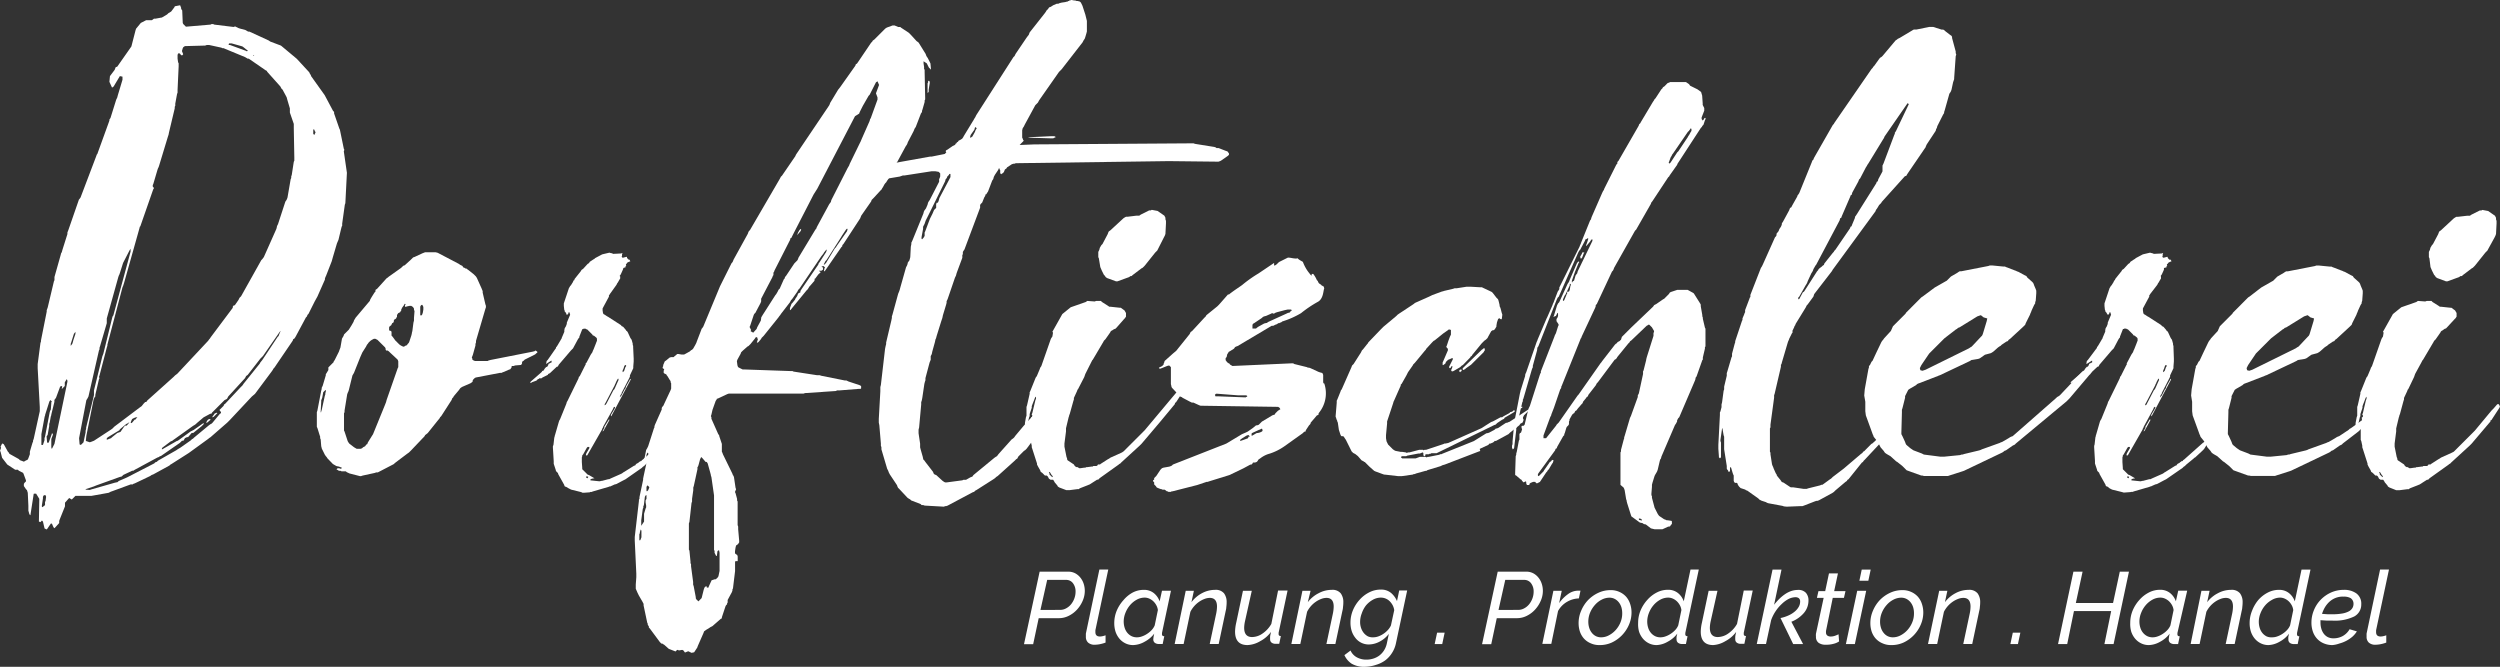
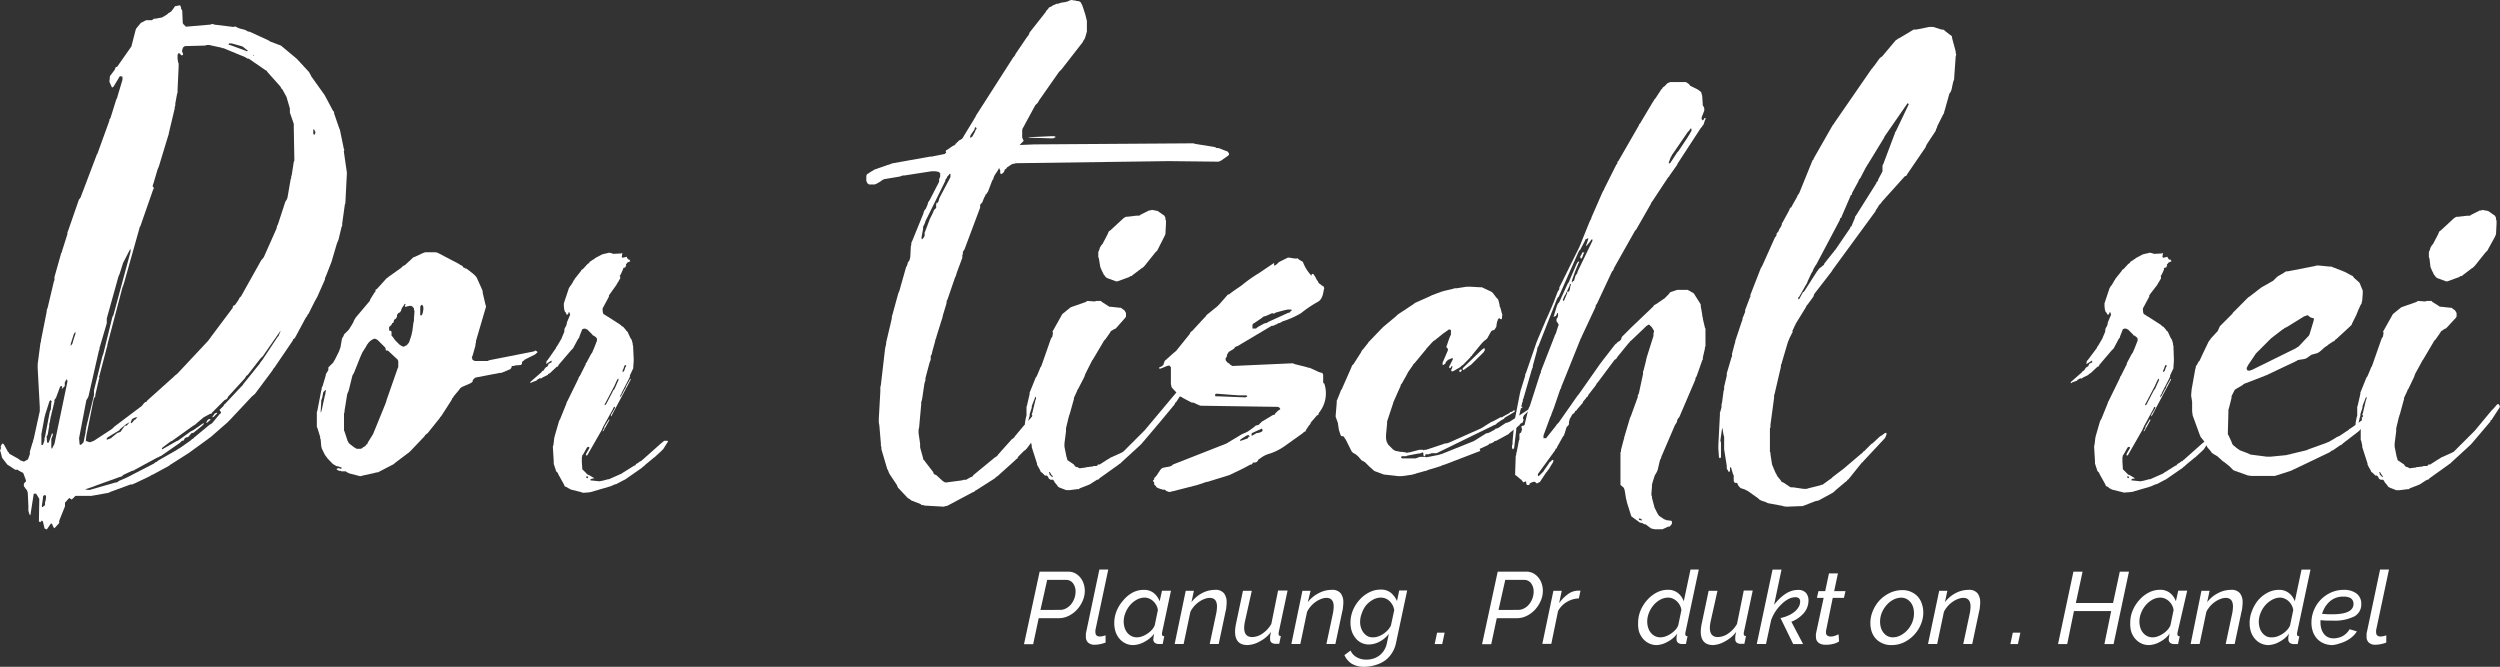
<svg xmlns="http://www.w3.org/2000/svg" viewBox="0 0 370.85 98.91">
  <rect x="0" y="0" width="370.85" height="98.91" fill="#333333" stroke="none" />
  <defs>
    <style>.cls-1{fill:#fff;}</style>
  </defs>
  <title>logo-dorftischlerei</title>
  <g id="Ebene_2" data-name="Ebene 2">
    <g id="Ebene_1-2" data-name="Ebene 1">
      <path class="cls-1" d="M154.22,84.8h4.27a2.19,2.19,0,0,1,1,.24,2.51,2.51,0,0,1,.77.64,2.83,2.83,0,0,1,.49.91,3.42,3.42,0,0,1,.17,1.06,3.71,3.71,0,0,1-.31,1.46,4.58,4.58,0,0,1-.83,1.3,4.11,4.11,0,0,1-1.22.93,3.21,3.21,0,0,1-1.48.36h-3l-.82,3.86h-1.36Zm3.06,5.67a1.78,1.78,0,0,0,.87-.23,2.36,2.36,0,0,0,.73-.6,3,3,0,0,0,.49-.87,2.88,2.88,0,0,0,.18-1,2,2,0,0,0-.39-1.26,1.24,1.24,0,0,0-1-.49h-2.82l-1,4.46Z" />
      <path class="cls-1" d="M162.42,95.64a1.41,1.41,0,0,1-1-.31,1.12,1.12,0,0,1-.34-.87,1.79,1.79,0,0,1,0-.24,2.33,2.33,0,0,1,0-.24l2-9.49h1.32l-1.91,9c0,.05,0,.1,0,.14a1.31,1.31,0,0,0,0,.14c0,.44.23.65.68.65a2,2,0,0,0,.39-.05,3.84,3.84,0,0,0,.44-.13l0,1.08a5.16,5.16,0,0,1-.8.23A4.35,4.35,0,0,1,162.42,95.64Z" />
      <path class="cls-1" d="M168.11,95.69a2.54,2.54,0,0,1-1.19-.27,2.7,2.7,0,0,1-.89-.71,3.19,3.19,0,0,1-.55-1,4.15,4.15,0,0,1-.19-1.27,4.79,4.79,0,0,1,.36-1.84,5.55,5.55,0,0,1,1-1.57A4.74,4.74,0,0,1,168,87.91a3.55,3.55,0,0,1,1.66-.41,2.29,2.29,0,0,1,1.51.49,2.72,2.72,0,0,1,.85,1.22l.35-1.58h1.33l-1.33,6.26,0,.11a.58.58,0,0,0,0,.1c0,.18.11.27.34.28l-.24,1.15-.3,0h-.23a1,1,0,0,1-.64-.18.63.63,0,0,1-.22-.5,4.69,4.69,0,0,1,.14-.86,4.29,4.29,0,0,1-1.42,1.2A3.6,3.6,0,0,1,168.11,95.69Zm.58-1.15a2.19,2.19,0,0,0,.72-.14,3.39,3.39,0,0,0,.76-.38,3.6,3.6,0,0,0,.67-.56,2.33,2.33,0,0,0,.45-.69l.47-2.27a2,2,0,0,0-.23-.72,2.39,2.39,0,0,0-.45-.59,2.13,2.13,0,0,0-.59-.39,1.66,1.66,0,0,0-.67-.15,2.43,2.43,0,0,0-1.2.31,3.54,3.54,0,0,0-1,.82,4,4,0,0,0-.68,1.15,3.44,3.44,0,0,0-.25,1.27,3.07,3.07,0,0,0,.14.92,2.18,2.18,0,0,0,.4.75,1.94,1.94,0,0,0,.63.5A1.8,1.8,0,0,0,168.69,94.54Z" />
      <path class="cls-1" d="M175.89,87.64h1.21l-.36,1.69A4.64,4.64,0,0,1,178.29,88a4.08,4.08,0,0,1,1.94-.5,1.58,1.58,0,0,1,1.34.51,2.16,2.16,0,0,1,.39,1.35,5,5,0,0,1-.05.7c0,.24-.08.5-.13.75l-1,4.72h-1.33l.94-4.42a5.53,5.53,0,0,0,.14-1.13c0-.86-.36-1.29-1.07-1.29a2.23,2.23,0,0,0-.79.16,3.65,3.65,0,0,0-.81.43,4,4,0,0,0-1.28,1.48l-1,4.77h-1.33Z" />
      <path class="cls-1" d="M185.06,95.69q-1.85,0-1.85-2a6.54,6.54,0,0,1,.17-1.31l1-4.74h1.31l-1,4.48a5,5,0,0,0-.13,1q0,1.38,1.18,1.38a2.75,2.75,0,0,0,1.54-.52,4.27,4.27,0,0,0,1.31-1.43l1-4.95H191l-1.33,6.26,0,.11a.58.58,0,0,0,0,.1q0,.27.33.28l-.24,1.15-.29,0h-.23a.93.93,0,0,1-.62-.18.6.6,0,0,1-.21-.49,3,3,0,0,1,0-.37c0-.16.07-.4.13-.72a4.72,4.72,0,0,1-1.6,1.37A4,4,0,0,1,185.06,95.69Z" />
      <path class="cls-1" d="M193.2,87.64h1.21L194,89.33A4.64,4.64,0,0,1,195.6,88a4.08,4.08,0,0,1,1.94-.5,1.58,1.58,0,0,1,1.34.51,2.16,2.16,0,0,1,.39,1.35,5,5,0,0,1-.05.7c0,.24-.08.5-.13.75l-1,4.72h-1.33l.94-4.42a5.53,5.53,0,0,0,.14-1.13c0-.86-.36-1.29-1.07-1.29a2.23,2.23,0,0,0-.79.16,3.65,3.65,0,0,0-.81.43,4,4,0,0,0-1.28,1.48l-1,4.77h-1.33Z" />
      <path class="cls-1" d="M202.5,98.91a3.59,3.59,0,0,1-2-.46,3,3,0,0,1-1.07-1.27l.91-.68a2.12,2.12,0,0,0,.92,1,2.89,2.89,0,0,0,1.44.35,3.41,3.41,0,0,0,1-.15,3,3,0,0,0,.9-.45,3,3,0,0,0,.7-.76,3.21,3.21,0,0,0,.43-1.07l.29-1.39a4.12,4.12,0,0,1-1.37,1.15,3.47,3.47,0,0,1-1.61.42,2.47,2.47,0,0,1-2-1,3.17,3.17,0,0,1-.53-1,4.09,4.09,0,0,1-.18-1.23,4.79,4.79,0,0,1,.36-1.84,5.36,5.36,0,0,1,1-1.57,4.8,4.8,0,0,1,1.42-1.09,3.69,3.69,0,0,1,1.7-.41,2.3,2.3,0,0,1,1.52.48,3.2,3.2,0,0,1,.9,1.23l.33-1.58h1.18l-1.66,7.81a4.22,4.22,0,0,1-.61,1.49,4.16,4.16,0,0,1-1,1.08,4.46,4.46,0,0,1-1.37.66A5.34,5.34,0,0,1,202.5,98.91Zm1.21-4.37a2.25,2.25,0,0,0,.79-.15,3.31,3.31,0,0,0,.76-.4,3.51,3.51,0,0,0,.64-.56,2.71,2.71,0,0,0,.43-.65l.49-2.27a2.25,2.25,0,0,0-.24-.74,2.49,2.49,0,0,0-.44-.59,1.87,1.87,0,0,0-.59-.39,1.84,1.84,0,0,0-.7-.14,2.41,2.41,0,0,0-1.22.33,3.62,3.62,0,0,0-1,.83A4,4,0,0,0,202,91a3.5,3.5,0,0,0-.24,1.24,2.8,2.8,0,0,0,.14.91,2.4,2.4,0,0,0,.4.74,2,2,0,0,0,.62.51A1.73,1.73,0,0,0,203.71,94.54Z" />
      <path class="cls-1" d="M212.82,95.54l.36-1.69h1.12l-.36,1.69Z" />
      <path class="cls-1" d="M222.17,84.8h4.27a2.19,2.19,0,0,1,1,.24,2.51,2.51,0,0,1,.77.64,2.83,2.83,0,0,1,.49.91,3.42,3.42,0,0,1,.17,1.06,3.71,3.71,0,0,1-.31,1.46,4.58,4.58,0,0,1-.83,1.3,4.11,4.11,0,0,1-1.22.93,3.21,3.21,0,0,1-1.48.36h-3l-.82,3.86h-1.36Zm3.06,5.67a1.78,1.78,0,0,0,.87-.23,2.36,2.36,0,0,0,.73-.6,3,3,0,0,0,.49-.87,2.88,2.88,0,0,0,.18-1,2,2,0,0,0-.39-1.26,1.24,1.24,0,0,0-1-.49h-2.82l-1,4.46Z" />
      <path class="cls-1" d="M230.43,87.64h1.24l-.39,1.83a5.46,5.46,0,0,1,1.31-1.33,2.54,2.54,0,0,1,1.46-.52h.23l.17,0-.24,1.15a3.66,3.66,0,0,0-1.78.52,3.54,3.54,0,0,0-1.31,1.35l-1,4.87h-1.33Z" />
-       <path class="cls-1" d="M237.24,95.69a3,3,0,0,1-1.29-.27,2.8,2.8,0,0,1-1-.71,3.06,3.06,0,0,1-.58-1,4,4,0,0,1-.2-1.28,4.55,4.55,0,0,1,.38-1.83,5.23,5.23,0,0,1,1-1.56,5.11,5.11,0,0,1,1.52-1.09,4.24,4.24,0,0,1,1.84-.41,3,3,0,0,1,1.3.26,2.9,2.9,0,0,1,1,.71,3.05,3.05,0,0,1,.6,1.06,3.93,3.93,0,0,1,.21,1.28,4.5,4.5,0,0,1-.38,1.82,5.13,5.13,0,0,1-2.56,2.65A4.29,4.29,0,0,1,237.24,95.69Zm.26-1.15a2.44,2.44,0,0,0,1.15-.29,3.58,3.58,0,0,0,1-.77,3.87,3.87,0,0,0,.72-1.13,3.44,3.44,0,0,0,.27-1.37,3.05,3.05,0,0,0-.13-.92,2.26,2.26,0,0,0-.39-.73,1.85,1.85,0,0,0-.6-.49,1.68,1.68,0,0,0-.78-.18,2.52,2.52,0,0,0-1.14.29,3.35,3.35,0,0,0-1,.78,4,4,0,0,0-.72,1.14,3.48,3.48,0,0,0-.27,1.36,3,3,0,0,0,.14.92,2.2,2.2,0,0,0,.39.73,1.79,1.79,0,0,0,.6.49A1.74,1.74,0,0,0,237.49,94.54Z" />
      <path class="cls-1" d="M245.77,95.69a2.54,2.54,0,0,1-1.19-.27,2.7,2.7,0,0,1-.89-.71,3.19,3.19,0,0,1-.55-1A4.15,4.15,0,0,1,243,92.4a4.79,4.79,0,0,1,.36-1.84,5.55,5.55,0,0,1,1-1.57,4.74,4.74,0,0,1,1.39-1.09,3.55,3.55,0,0,1,1.66-.41,2.29,2.29,0,0,1,1.51.49,2.72,2.72,0,0,1,.85,1.22l1-4.72H252l-2,9.41,0,.11a.57.57,0,0,0,0,.1c0,.18.11.27.33.28l-.24,1.15-.3,0h-.23a1,1,0,0,1-.64-.18.63.63,0,0,1-.22-.5,2.17,2.17,0,0,1,0-.33c0-.13.06-.31.11-.53a4.29,4.29,0,0,1-1.42,1.2A3.6,3.6,0,0,1,245.77,95.69Zm.58-1.15a2.19,2.19,0,0,0,.72-.14,3.39,3.39,0,0,0,.76-.38,3.61,3.61,0,0,0,.67-.56,2.34,2.34,0,0,0,.45-.69l.47-2.27a2,2,0,0,0-.23-.72,2.39,2.39,0,0,0-.45-.59,2.13,2.13,0,0,0-.59-.39,1.66,1.66,0,0,0-.67-.15,2.43,2.43,0,0,0-1.2.31,3.54,3.54,0,0,0-1,.82,4,4,0,0,0-.68,1.15,3.44,3.44,0,0,0-.25,1.27,3.07,3.07,0,0,0,.14.92,2.18,2.18,0,0,0,.4.75,1.94,1.94,0,0,0,.63.5A1.8,1.8,0,0,0,246.34,94.54Z" />
      <path class="cls-1" d="M254.14,95.69q-1.85,0-1.85-2a6.53,6.53,0,0,1,.17-1.31l1-4.74h1.31l-1,4.48a5,5,0,0,0-.13,1q0,1.38,1.18,1.38a2.75,2.75,0,0,0,1.54-.52,4.27,4.27,0,0,0,1.31-1.43l1-4.95h1.33l-1.33,6.26,0,.11a.58.58,0,0,0,0,.1q0,.27.33.28l-.24,1.15-.29,0h-.23a.93.93,0,0,1-.62-.18.6.6,0,0,1-.21-.49,3,3,0,0,1,0-.37c0-.16.07-.4.13-.72a4.72,4.72,0,0,1-1.6,1.37A4,4,0,0,1,254.14,95.69Z" />
      <path class="cls-1" d="M262.94,84.49h1.33l-1.1,5.22a8.84,8.84,0,0,1,.75-.85,6.28,6.28,0,0,1,.84-.7,4,4,0,0,1,.93-.48,3.18,3.18,0,0,1,1-.17,1.51,1.51,0,0,1,1.2.43,1.7,1.7,0,0,1,.38,1.16,2.83,2.83,0,0,1-.64,1.78,4.65,4.65,0,0,1-1.9,1.35l1.74,3.31H266l-1.88-3.86a5.57,5.57,0,0,0,1.26-.42,3.86,3.86,0,0,0,.91-.59,2.49,2.49,0,0,0,.55-.68,1.51,1.51,0,0,0,.19-.72.62.62,0,0,0-.2-.54.85.85,0,0,0-.51-.14,2.41,2.41,0,0,0-1,.26,4.3,4.3,0,0,0-1,.73,5.89,5.89,0,0,0-.92,1.08,6.06,6.06,0,0,0-.67,1.33l-.76,3.54H260.6Z" />
      <path class="cls-1" d="M270.78,95.64a1.72,1.72,0,0,1-1-.28,1.07,1.07,0,0,1-.4-.92,2.28,2.28,0,0,1,0-.44l1.14-5.31h-1l.23-1h1l.56-2.63h1.33l-.56,2.63h1.68l-.23,1h-1.66l-1,4.9a1.45,1.45,0,0,0,0,.23.54.54,0,0,0,.2.46.79.79,0,0,0,.48.14,1.89,1.89,0,0,0,.71-.13,4.55,4.55,0,0,0,.47-.2l.08,1.06a2.59,2.59,0,0,1-.81.35A4.22,4.22,0,0,1,270.78,95.64Z" />
-       <path class="cls-1" d="M275.5,87.64h1.33l-1.68,7.9h-1.33Zm.67-3.15h1.33l-.35,1.66h-1.33Z" />
      <path class="cls-1" d="M280.52,95.69a3,3,0,0,1-1.29-.27,2.8,2.8,0,0,1-1-.71,3.06,3.06,0,0,1-.58-1,4,4,0,0,1-.2-1.28,4.55,4.55,0,0,1,.38-1.83,5.22,5.22,0,0,1,1-1.56,5.11,5.11,0,0,1,1.52-1.09,4.24,4.24,0,0,1,1.84-.41,3,3,0,0,1,1.3.26,2.9,2.9,0,0,1,1,.71,3,3,0,0,1,.6,1.06,3.93,3.93,0,0,1,.21,1.28,4.5,4.5,0,0,1-.38,1.82,5.13,5.13,0,0,1-2.56,2.65A4.29,4.29,0,0,1,280.52,95.69Zm.26-1.15a2.44,2.44,0,0,0,1.15-.29,3.58,3.58,0,0,0,1-.77,3.87,3.87,0,0,0,.72-1.13,3.44,3.44,0,0,0,.27-1.37,3.05,3.05,0,0,0-.13-.92,2.26,2.26,0,0,0-.39-.73,1.85,1.85,0,0,0-.6-.49,1.68,1.68,0,0,0-.78-.18,2.52,2.52,0,0,0-1.14.29,3.35,3.35,0,0,0-1,.78,4,4,0,0,0-.72,1.14,3.48,3.48,0,0,0-.27,1.36,3,3,0,0,0,.14.92,2.21,2.21,0,0,0,.39.73,1.79,1.79,0,0,0,.6.49A1.74,1.74,0,0,0,280.78,94.54Z" />
      <path class="cls-1" d="M287.66,87.64h1.21l-.36,1.69A4.64,4.64,0,0,1,290.07,88a4.08,4.08,0,0,1,1.94-.5,1.58,1.58,0,0,1,1.34.51,2.16,2.16,0,0,1,.39,1.35,5,5,0,0,1-.05.7c0,.24-.08.5-.13.75l-1,4.72h-1.33l.94-4.42a5.54,5.54,0,0,0,.14-1.13c0-.86-.36-1.29-1.07-1.29a2.22,2.22,0,0,0-.79.16,3.65,3.65,0,0,0-.81.43,4,4,0,0,0-1.28,1.48l-1,4.77H286Z" />
      <path class="cls-1" d="M298.22,95.54l.36-1.69h1.12l-.36,1.69Z" />
      <path class="cls-1" d="M307.57,84.8h1.36l-1,4.65h5.52l1-4.65h1.36l-2.28,10.74h-1.36l1-4.89h-5.52l-1,4.89h-1.36Z" />
      <path class="cls-1" d="M318.78,95.69a2.54,2.54,0,0,1-1.19-.27,2.7,2.7,0,0,1-.89-.71,3.19,3.19,0,0,1-.55-1A4.15,4.15,0,0,1,316,92.4a4.79,4.79,0,0,1,.36-1.84,5.55,5.55,0,0,1,1-1.57,4.74,4.74,0,0,1,1.39-1.09,3.55,3.55,0,0,1,1.66-.41,2.29,2.29,0,0,1,1.51.49,2.72,2.72,0,0,1,.85,1.22l.35-1.58h1.33L323,93.9l0,.11a.58.58,0,0,0,0,.1c0,.18.11.27.34.28l-.24,1.15-.3,0h-.23a1,1,0,0,1-.64-.18.63.63,0,0,1-.22-.5,4.69,4.69,0,0,1,.14-.86,4.29,4.29,0,0,1-1.42,1.2A3.6,3.6,0,0,1,318.78,95.69Zm.58-1.15a2.19,2.19,0,0,0,.72-.14,3.39,3.39,0,0,0,.76-.38,3.61,3.61,0,0,0,.67-.56,2.34,2.34,0,0,0,.45-.69l.47-2.27a2,2,0,0,0-.23-.72,2.39,2.39,0,0,0-.45-.59,2.13,2.13,0,0,0-.59-.39,1.66,1.66,0,0,0-.67-.15,2.43,2.43,0,0,0-1.2.31,3.54,3.54,0,0,0-1,.82,4,4,0,0,0-.68,1.15,3.44,3.44,0,0,0-.25,1.27,3.07,3.07,0,0,0,.14.92,2.18,2.18,0,0,0,.4.75,1.94,1.94,0,0,0,.63.5A1.8,1.8,0,0,0,319.36,94.54Z" />
      <path class="cls-1" d="M326.56,87.64h1.21l-.36,1.69A4.64,4.64,0,0,1,329,88a4.08,4.08,0,0,1,1.94-.5,1.58,1.58,0,0,1,1.34.51,2.16,2.16,0,0,1,.39,1.35,5,5,0,0,1-.05.7c0,.24-.08.5-.13.75l-1,4.72h-1.33l.94-4.42a5.53,5.53,0,0,0,.14-1.13c0-.86-.36-1.29-1.07-1.29a2.23,2.23,0,0,0-.79.16,3.65,3.65,0,0,0-.81.43,4,4,0,0,0-1.28,1.48l-1,4.77h-1.33Z" />
      <path class="cls-1" d="M336.53,95.69a2.54,2.54,0,0,1-1.19-.27,2.7,2.7,0,0,1-.89-.71,3.19,3.19,0,0,1-.55-1,4.15,4.15,0,0,1-.19-1.27,4.79,4.79,0,0,1,.36-1.84A5.55,5.55,0,0,1,335,89a4.74,4.74,0,0,1,1.39-1.09,3.55,3.55,0,0,1,1.66-.41,2.29,2.29,0,0,1,1.51.49,2.72,2.72,0,0,1,.85,1.22l1-4.72h1.33l-2,9.41,0,.11a.58.58,0,0,0,0,.1c0,.18.11.27.34.28l-.24,1.15-.3,0h-.23a1,1,0,0,1-.64-.18.63.63,0,0,1-.22-.5,2.17,2.17,0,0,1,0-.33c0-.13.06-.31.11-.53a4.29,4.29,0,0,1-1.42,1.2A3.6,3.6,0,0,1,336.53,95.69Zm.58-1.15a2.19,2.19,0,0,0,.72-.14,3.39,3.39,0,0,0,.76-.38,3.6,3.6,0,0,0,.67-.56,2.33,2.33,0,0,0,.45-.69l.47-2.27a2,2,0,0,0-.23-.72,2.39,2.39,0,0,0-.45-.59,2.13,2.13,0,0,0-.59-.39,1.66,1.66,0,0,0-.67-.15A2.43,2.43,0,0,0,337,89a3.54,3.54,0,0,0-1,.82,4,4,0,0,0-.68,1.15,3.44,3.44,0,0,0-.25,1.27,3.07,3.07,0,0,0,.14.92,2.18,2.18,0,0,0,.4.75,1.94,1.94,0,0,0,.63.5A1.8,1.8,0,0,0,337.1,94.54Z" />
      <path class="cls-1" d="M346,95.69a3.23,3.23,0,0,1-1.31-.26,2.79,2.79,0,0,1-1-.71,3,3,0,0,1-.61-1.06,4.06,4.06,0,0,1-.2-1.3,4.72,4.72,0,0,1,.36-1.83,4.84,4.84,0,0,1,1-1.55,5,5,0,0,1,1.53-1.08,4.58,4.58,0,0,1,1.9-.4,3.06,3.06,0,0,1,1.88.53,1.87,1.87,0,0,1,.72,1.6,2,2,0,0,1-1.05,1.82,6.65,6.65,0,0,1-3.26.61h-.81l-.93-.06a1.07,1.07,0,0,0,0,.18v.17a3.18,3.18,0,0,0,.12.89,2.3,2.3,0,0,0,.36.75,1.74,1.74,0,0,0,.61.52,1.89,1.89,0,0,0,.87.18,2.85,2.85,0,0,0,1.36-.35,2.72,2.72,0,0,0,1-1l1.08.32a3.62,3.62,0,0,1-.68.8,4.9,4.9,0,0,1-1.92,1A4.05,4.05,0,0,1,346,95.69Zm1.59-7.19a2.93,2.93,0,0,0-2.08.8,3.64,3.64,0,0,0-.65.82,4.81,4.81,0,0,0-.41.94l.85.06.75,0a7.83,7.83,0,0,0,1.44-.12,3.13,3.13,0,0,0,.95-.32,1.38,1.38,0,0,0,.52-.49,1.22,1.22,0,0,0,.16-.61,1,1,0,0,0-.42-.85A2,2,0,0,0,347.59,88.51Z" />
      <path class="cls-1" d="M352.4,95.64a1.41,1.41,0,0,1-1-.31,1.12,1.12,0,0,1-.34-.87,1.8,1.8,0,0,1,0-.24,2.33,2.33,0,0,1,0-.24l2-9.49h1.32l-1.91,9c0,.05,0,.1,0,.14a1.28,1.28,0,0,0,0,.14c0,.44.23.65.68.65a2,2,0,0,0,.39-.05,3.84,3.84,0,0,0,.44-.13l0,1.08a5.16,5.16,0,0,1-.8.23A4.35,4.35,0,0,1,352.4,95.64Z" />
      <path class="cls-1" d="M6.37,77.37l-.15-.16L6,77.45l-.23-.08L5.83,74l-.47-.77H5.05L5,73.26,4.59,75.9l-.08.54-.15-.15-.15-.54V75L4.12,73.1,4,72.71l-.15-.15-.31-.46v-.31l.08-.15.23-.23v-.16L3.5,70.3l-.08-.16-.62-.31-.15-.15H2.25l-1.17-.77-.77-1L.08,67V67L0,66.89l.16-.47-.08-.15.23-.47H.39l.15.08L.62,66,1.17,67l.15.16.08.16,1.4.78.15.16.62.23.08-.08.46-.23L4.2,68l.23-.62V67l.39-1.32.08-.16v-.15L5,65.1,5.9,61v-.62l-.31-5.75V54L6,50.88l.08-.23v-.16l.85-4.27V46L7,45.83l.08-.23L8,41.72l.08-.16v-.47L9,37.83l.08-.31.08-.08.08-.31L10,34.72v-.23l.15-.39,1.48-4.27.08-.23.08-.08.16-.23,2.33-6.14.08-.23.08-.08.08-.23,1.63-4.5.08-.23v-.15l.16-.23.85-2.72.15-.31.08-.31.7-2.33v-.46l-.39-.08-.93,1.55-.23.16-.39-.86.08-.85.7-.93.15-.39.23-.08,2.1-3,.62-2.41.08-.23.7-.85L21.67,3,22,3,22.53,3l.31-.23h.23l.86-.16H24l.78-.46L25,1.94l.39-.23.47-.62.08-.16.78-.15.15.39v.15l.16.23.08,1.86.08.16.39.39,3.65-.31.16-.08h.23l.16.08L34.65,4l.23-.08.46.23.23.08.85.23.39.23H37L39.85,6l.23.16,1.24.47.23.08.16.08L44,8.7l.08.08,1.79,1.94L46,11l.08.08.08.23,2,2.8,1.24,2.33.16.16v.23l.08.23.62,1.79.08.23.08.16L51,22.06l.08.16-.08.23.46,3.18-.23,4.51-.08.23-.39,2.8v.31l-.08.15-.08.31-.39,1.63-.23.54-.62,2.1-.15.54-.85,2.18-.08.16-.08.23v.15L47.08,44l-.39.7-.93,1.86-.15.15-.08.23-.15.15L43.82,50l-.16.23-.16.08-.08.23-2.72,4-.15.16-.08.16-.16.23-2.49,3.34-.46.39L34.1,62.3l-.39.39-2.49,2.17L31,65l-.08.08L28,67.2l-2.56,1.63-.15.08-.16.15-2.41,1.32-.23.08-.23.16L20,71.7l-.23.08-.08.08h-.31l-2.72,1-.23.08-.31.16-2.57.46H11.19l-.54.54-.39-.23-.62.7v.54l-.78,1.94-.08.23v.31l-.7.77-.15-.15-.23-.54H7.54L7,78.46l-.08.08-.31-.15ZM6.37,66l.23-.7V65l.08-.23.7-3.65.08-.23.08-.15.08-1.09.08-.08-.23-.23-.15.23-.62,1.94v.08l-.08.23L6.14,64.4V66Zm.31,8.93v-.46l.08-.16.08-.62-.08-.23H6.53l-.08.08-.08.16v.23L6.21,75v.16l.08.08Zm1.4-9.09L10,56.63v-.15l-.08-.23-.08.08-.23.39v.54l-.46.47.08-.39-.08-.08-.23.08-.08.23L8.31,59l-.16.23-.08.08v.31l-.46,1.87v.08l-.08.23-.15.85-.08.23v.31l-.23,1.32-.16.23.08.93h.23l.39-1.09.08-.23v-.08l.15.08v.16l-.23.62v1.24l.08.23ZM10.72,51l.08-.23.08-.31.31-.93v-.31l-.23.31-.39,1.24-.08.23v.31ZM12,66l.39-.39.08-.39.23-1.09v-.23l.08-.31v-.16l1.16-4.82v-.7l1.24-5.05.15-.39,1.32-5.36.08-.23.08-.08,2.56-9.48V36.9l-.15.23L18.26,39l-.47,1.48-.08.23-.08.16-.08.23-1.71,6.14v.7l-1,3.42-.08.23v.23l-.08.16-1.56,6.84-.16.31-.15.23L11.73,65l.08.93Zm1.32,6.68.23-.08,3.5-1,.39-.08.16-.16,1.24-.54.16-.08,3.88-2,.16-.16.23-.08.16-.16,2.72-1.55.23-.16.39-.23,1.55-1.09.15-.16.16-.08.15-.15L31,63.08l.23-.16.16-.08.15-.15,1.09-1.32.15-.08v-.16l-.23-.31.62-.62.08-.23h.08l2.33-2.49.31-.31.15-.23,2.41-3,.08-.16.31-.39L41.17,50l.16-.16.08-.23.23-.54-.15.16L39,52.82l-.39.39-1.87,2.41-.23.16-.16.31-2.49,2.72-.16.31-.08.08-.31.15-1.87,1.87-.08.15h-.16l-1,.54-1,.85-.15.15-.23.16-.15.08-2.8,2-.23.16-.08.08-.23.08-1.24.93-.08.16v.08h.08l2.17-1.24h.08l.23-.16L28.28,64l.46-.23,1.32-.93.16-.08v.15l-.31.31-1.24,1h-.23l-.54.62h-.15l-.31.15-.23.39H27l-.31.31-2.8,1.94-.23.08-.08.08-.23.08L20,69.68l-.23.15h-.16l-1.32.62-.23.23-.31.08L14.3,72l-.39.16-1.16.39-.08.08Zm0-7.07.23-.08.39-.15,2.49-1.63.23-.16.31-.31,3.81-2.87.23-.16.31-.39.23-.23h.15l.16-.23,3.89-3.49.23-.23.31-.23,4.59-4.9.16-.23.08-.08.15-.23,3.26-4.35v-.15l.08-.16.23-.08.54-.78.15-.31.23-.23,3-5.36.15-.15.23-.31L41,33.95l.08-.31v-.08l.16-.31,1.09-3.34.16-.23.08-.16.08-.23.47-2.72.08-.16v-.23l.08-.23L43.58,24l.08-.16v-.46L43.58,19v-.62L43,16.7v-.47L43,16.08l-.39-1.32-.08-.31-.16-.31-.46-.85-.16-.15-.16-.31-1.94-2.17-.08-.15-.16-.08L36.9,8.7h-.16l-.39-.23-3-1.24-.16-.08H33l-.16-.08-1.79-.39h-.39l-.23.08-3,.08L27.19,7l-.08.15L27,7.53v.08l.16.39v.08L27,8.23H27l-.16-.08L26.73,8l-.08-.08h-.23l-.08.23V8.7l.08.54.08.15v.46l-.16,3.49v.39l-.08.23L26,15.38v.31l-.08.15v.23l-.85,3.57L25,20V20l-.08.23-1.32,4.35-.08.23-.08.15-.08.23-.62,2.1-.08.16v.23l.15.16V28l-.08.08L20.9,33.33l-.08.23-.08.08-.08.31-2.25,8-.15.47-.08.16-2.25,8.55v.16l-.08.23L14.76,55.7l-.08.23.08.16-.08.16-.54,2.33v.23l-.08.08-.16.31-1.09,5.44-.08.77ZM16.47,65l.16-.15.77-.62.47-.16.54-.78.16-.16h.23l.39-.46h-.08l-.08.08-.31.15-.93.78-.08.15-.15.08L16,64.86l-.16.15v.23ZM20,62.22h.15v-.08l.23-.23h-.23l-.23.08-.31.16-.08.15-.16.39.16.08Zm10.8.08.23-.15.23.08-.08.08-.46.39h-.16Zm.7-.47.39-.54H32l.16-.08.08.08-.54.54-.23.08Zm5.28-54.3L36,6.91l-.23-.08-1.4-.39h-.39l-.08.16.08.08h.15l2.33.85.16.08Zm.93.62-.16.08.08.08Zm9,11.81v-.16l.08-.08v-.16l-.08-.08-.08-.23-.08-.08-.08.08v.62l.08.08Z" />
-       <path class="cls-1" d="M102,96.64l-.39.16-.23-.31-.15-.08h-.08l-.47.08-.08-.08h-.16l-.23.23-1-.39-.7-.62-.16-.08-.08-.08h-.16l-.23-.23-1.48-2-.15-.16v-.16l-.16-.23v-.16l-.08-.16-.54-2.56v-.23l-.16-.31-.54-.93-.23-.47-.23-.54v-.62l.08-1.08v-.54l-.23-4.9v-.54l.62-5.36v-.16l.08-.16v-.23l.54-2.56V71l.08-.39.62-2.87.08-.23v-.23l-.16-.16v.08l-.08.16-.16.7-.08.16-.08.08-.08-.08v-.08l.08-.23.23-1.16L96,66.5l.15-.31L97,63.55l.08-.16v-.16l.08-.23,1-2.25v-.23l.08-.16.15-.16,1.09-2.33.08-.23v-.78l-.08-.16v-.16l-.16-.23L99,55.78l-.08-.08-.08-.16-.31-.15-.08-.08V55l.08-.23-.23-.16v-.15l.08-.15v-.16l.23-.54.23-.16.46-.39.23-.08h.39l.08-.08.47-.39h.16l.46.08h.39l.16-.08.7-.39.16-.16.16-.08.16-.16.31-.54.16-.31.08-.23L104,49l.08-.23.08-.08.16-.23,2.49-6,1.71-3.42.15-.16.16-.39,2.1-3.81.08-.23.08-.16.16-.16,4.43-7.61.16-.31.16-.15,1.86-2.72.16-.23v-.08l.15-.23,4.82-7.15.08-.16.08-.23,1.17-1.94.31-.39,2.25-3.18.08-.23.16-.08.16-.23,1.94-2.87.16-.15.08-.16.23-.16,1.63-1.63.23-.15.85-.31h.31l.54.23h.31l.08.08,1.17.77.31.31.85.93.23.16.08.08L137.31,8l.08.23.08.16.16.23.39.78.08.85v.08l-.31-.31-.31-.62L137,9.09V9.4l.08.54v.31l.08.08v.31l.08,3.88v.23l-.08.15v.23l-.31,1.09-.08.23v.16l-.16.23-.77,2-.16.23-.16.39-.85,1.63-.08.23-.08.16-.16.23L133.11,24l-.15.23v.23l.08.16v.23l-.16.15-1.32,1.86-.08.16-.16.16-.16.23-.16.31-.15.23-.08.16-.16.15-1,1.09-.31.31-.08.23L127.75,32l-.15.39-2.49,3.81-.16.16v.16l-.15.15-2.41,3.49-.08.08h-.08v-.08l.08-.39.08-.08-.23-.23-.31.08.23.16V40l-.23.16h-.39l.08.08.15.08v.16l-.15.08-.16.16-.46.62h-.08v.23l-.08.16-.08.08-.54.62-.08.08-.23.39-.16.15-2.1,2.56-.31.39h-.08v-.31l.23-.62.15-.15.31-.39.08-.08v-.08l.31-.46.08-.23.08-.16.31-.15v-.23l.08-.08.08-.15,2.49-3.65.08-.23.08-.08.15-.23.85-1.32.08-.23V37l-.08.08-.31.39-.08.15-.31.39-3.26,4.82-.16.15-.16.31-.77,1.09-.15.15-.16.31-1.32,1.71-.15.23-.08.08-.16.23-2.18,2.72-.31.31-.08.16-.39.47-.16.08h-.08l.16-.54-.08-.08V50.1l-.08-.08h-.15l-.16.23-.62.77-.31.31-.16.08-.7.62-.23.23-.08.23-.47.85-.08.23.08.62.08.23.08.08.62.31h.39l6.6.23h.39l.16.08,3.5.54h.39l.23.08,3.5.7h.23l.31.15,1.63.54.16.08.08.08v.31l-.08.08h-.23l-2.87.23h-.39L124,58l-4.58.31-.23.08H108.1l-.23.08-1.32.62-.23.08v.08l-.16.23-.47,1.32-.16.7-.08.23.08.16v.23l1,2.25.16.23v.08l.39,1.17V67l.08.16.08.23,1.4,2.87.08.23.08.08.08.23.23,1.55.08.23-.16.39V73l.08.16.23.85v.23l.08.16v3.49l.08.23v.39l.15,1.71v.23l-.15.23-.08.08-.23.16-.08.31-.08.54v.31l.16.15.16.08.08.23v.7h-.31l-.08.08v1.4l-.31,2.56-.08.16v.16l-.08.23L107.94,89v.39l-.08.08v.16l-.16.16-.08.15-.54,1.63v.15l-.16.08-1.24,1.08-.31.16-.23.16-.39.23-.31.23-.08.23-.85,1.94-.08.23-.46.7-.39.08-.47-.23ZM95,80.09l.15-.39v-1L95,78.54,95,78.7l-.08.23v.15l-.08.16v.86l.08.08Zm.54-2.72V76.21l.23-.78.08-.16V75l-.08-.46v-.31L95.9,74v-.54h-.08l-.08.08-.08.16-.15,1.24-.08.15v.23l-.08.16-.23,1.71V78ZM96,72.87l.15-.15.16-.39v-.08L96.06,72l-.08.08-.08.15v.62Zm8.08,15.85.31-1.24.08-.23.08-.16.23-.16.08.23h.23l.08-.23.39-.85.47-.15h.16l.31-.31.08-.16.16-.77V82l-.08-.39-.15.08-.08.08-.08.62v.08h-.08l-.08-.08L106,82v-.31l-.08-.08V73.49l-.39-2.72-.08-.23v-.08l-.08-.31-.39-1.4-.15-.23h-.16l-.46-.54-.16-.16H104l-.15.31-.23.85-.08.23-.08.08v.31l-.54,2.49-.08.23v.39L102.66,74v.39l-.08.23-.31,2.8-.08.23v3.88l.08.15.16,1.63v.23l.08.15V84l.31,2.33v.39l.08.23.31,1.63v.16l.08.16.31.31Zm8.16-39.93.08-.23.54-1,.08-.54.08-.08.08-.16,1.79-2.8.15-.23.08-.08.23-.39.15-.31.16-.15.62-1.4.15-.16v-.16l.16-.16,1.24-1.86.46-.47.08-.16.08-.23,2.41-4,.15-.23.08-.08.08-.23L123,30.3l.16-.23.08-.08.08-.31,2.41-4.74.23-.39.08-.23,1.55-3.18.08-.15.16-.39L129,17.95l.08-.31.08-.08.08-.23.93-2.56v-.31l-.23-.62.46-1.24-.23-.54-.23.15L129,14.06l-.15.15L128,15.69l-.47.93-.08.23-.62.39L121.23,28l-.54.85-3,5.83-.31.62-.16.08v.16l-2.33,4.58-.08.23-.08.08v.39l-.08.08-.08.23L113.07,44l-.16.31v.39l-.08.23-.78,1.48-.16.15-.08.16-.54,1.63-.08.15.23.46-.08.16.39.23Zm6.06-14.06.08-.23.23-.39.16-.15.08.08-.08.23-.39.46-.16.16Zm4,4.51.23-.23,1.32-2.18.16-.15.08-.15.16-.23,1.4-2,.08-.31-.08-.08-.16.16-.62.93-.08.15-2.18,3.42-.16.16-.16.31-.08.16v.08Zm15.3-25.48v-1.4l.08-.16V12h.16l.08.15v.16l-.16,1v.31l-.08.08v.08Z" />
      <path class="cls-1" d="M137.17,75l-.23-.08h-.23l-.15-.15-1.4-.54-.16-.16-.16-.08-.23-.16-1.16-1.24-.23-.23-.08-.16-.08-.23L132,70.38l-.16-.31-.08-.23-.16-.31-.85-2.87v-.31l-.08-.23V65.8l-.23-2.72-.08-.39v-.54l.23-4.12v-.62l.08-.31.62-5.36.08-.39.08-.31v-.23l.77-3.26.08-.39v-.23l.08-.23.85-3.11.16-.39.08-.23.08-.31.85-3,.16-.31.08-.23V39l.15-.23.08-.08.08-.23.08-.31.08-1.55.08-.39V36l.15-.31,1.63-4,.08-.31.08-.16.23-.31.23-.54.08-.31.08-.15.16-.23,1.4-2.72v-.39l.08-.16.08-.23v-.46l-.23-.23-.46-.08h-.62l-4,.62h-.23l-.46.16-2.33.39-.31.16-.08.08-.23.15-.54.31-.23.08h-.85l-.08-.08-.15-.08-.08-.23-.08-.08V26.1l.08-.23.7-.46.16-.08.23-.16,2-.7.31-.08.16-.08.23-.08,5.59-1h.23l1.94-.39.16-.16.08-.08-.08-.08v-.16l.08-.08.16-.08.78-.54.31-.15.08-.08.08-.16h.08l.08-.16.16-.08.08-.15.31-.16.23-.15.16-.23.08-.16,1.47-2.41.08-.15.15-.23.15-.31,5.52-8.62.16-.15.15-.31,1.63-2.41.23-.31.08-.08.15-.39L155,1.94l.16-.23.08-.15.23-.23.15-.23.23-.08L156,.93l.23-.15.54-.23H157l.16-.08.31-.08L158,.31l.31-.08h.08l.08-.08h.08l.08-.08h.08l.23-.08.39.08h.16l.23.08h.15l.31.08.16.15.23.47L161,2.17l.23.93V4.66l-.08.31-.16.54-.08.23-.16.23-.16.31-3.11,4-.39.39-.16.23-2.8,4-.16.31-.39.39-1.56,2.87-.15.31-.16.23-.08.31v1.09l.08.16.08.23h.08l-.08.16-.54.54h.23l1.94-.08,23.62-.16.23.08,2.87.46.23.08.08.08h.31l1,.39.23.08.15.08.08.15.08.08v.23l-.16.15-1,.7-.16.08-.23.08h-.23l-7.15-.08-22.68.31-.23.08h-.15l-.23.08-.7.46-.08.15-.23.16-.16.39-.16.16-.15.08-.08.08-.15-.15v-.46l-.08-.08V25h-.16v.08l-.08.16-.47.7-.16.31-.08.31-.16.23-.62,1.63-.16.23-.08.15-.16.08v.16l-.15.23-.31.77-.23.23-.08.15v.39L143.07,37l-.16.23-.08.15v.31l-.08.16v.39l-.78,2.1-.08.23-.08.31-.15.31-1.09,3.18-.15.31v.23l-.08.31-.47,1.55-.08.39-.16.47-.7,2.25-.08.31-.08.15-.08.39-.39,1.4-.08.39-.16.31v.54l-.16.39-.62,2.33v.31l-.08.23-.08.31-.31,2.1-.08.39-.08.23V60l-.31,3.42-.08.31v.54l.23,1.55v.54l.08.31.31,1.09.08.39.16.16.16.23L138.41,70l.08.23.16.16.23.08.93.85.23.16.16.08h.23l2.33-.31.16-.08h.39l.54-.31.16-.08.23-.08.16-.23,3.11-2.56.23-.16.15-.08.23-.31,1.94-2.17.23-.16.16-.15.16-.23,1.24-1.48,1.63-1.79.16-.23.16-.08.23-.31.39-.31.23-.08h.16v.23l.08.08H155l.16-.16.31-.47.23-.23.16.15v.23l-.08.16-.16.39-.08.23-.16.16-.16.31-.85,1.16-.16.23-.08.23-.15.23-.23.54-.08.23v.08h.08l.16-.08H154v.23l-.08.16-.23.23-1.4,1.87-.23.23-.15.08-.85.85-.16.31-.15.08-.23.23L148,70.61l-.23.15-.16.16-.23.16-2.56,1.63-.16.08-.15.16-.23.08L140.58,75l-.23.08h-.16l-.16.08ZM137,35.27l.08-.16.08-.08v-.54l.08-.16.7-1.86.39-.78.23-.54.31-.31V30.3l.08-.23h.16l.08-.15.08-.23.08-.31,1.48-2.8.16-.31v-.47h-.16l-.08.16-.23.23-.08.23-.16.16-.08.31-2.49,5.05-.39.77-.16.47-.23.46v.31l-.23,1.24v.23l.08.08Zm7.23-15,.39-.7.08-.23.08-.15.08-.08V19l-.16-.15-.08.08-.08.31L144,20l-.08.23v.23Zm8.55.16-.31-.08h.31L156,20.2h.39l.16.08.08.08h-.08l-.31.16h-.39Z" />
      <path class="cls-1" d="M157.15,72.32l-.23-.15-.08-.16-.39-.46-.08-.16-.15-.23h-.39l-.23-.15-.16-.31-.16-.16H155l-.39-.39-.23-.16-.08-.23-.31-.54-.16-.31v-.15l-.7-2.18-.08-.23v-.23l-.16-.7-.08-.16V63.31l.16-.16h.08v-.31l-.08-.78v-.16h.08l.08-.08V61.6l-.08-.08v-.08l.08-.16.47-1.95.08-.15v-.31h-.08l-.08.16-.39,1-.08.23v.23l-.31.93v.31l-.08.16-.23,1-.08.16v.08l-.08.08v.08l-.15-.16v-.08h-.08v-.31l.15-.85.08-.23V60.36l.08-.23.39-1.71v-.23l.08-.15.78-1.94.08-.16.08-.08.08-.16.39-.93.08-.23.16-.23,1.4-4,.08-.16.16-.23.08-.47v-.15l-.08-.08,1.48-2.64,1.24-1,2-.7.23-.08.23-.16,1.09.08.23-.08h.7l.16.16.85.54.23.16h.16l1.4.15h.15l.31.23.23.16.23.39v.54l-.16.23-.15.16-1.09,1.24-.16.16-.23.08L165,49l-.16.08-.08.08-.08.16-.7,1-.23.23-.08.16-1.56,2.64-.08.08-.16.31L161,55.47l-.08.23-.08.23L160,57.56l-.08.16-.08.08-.08.23-.46,1v.23l-.08.23-.54,1.94-.08.16v.08l-.08.23-.39,1.63V64l-.23,1.79v.47l.31,1.55.08.16v.15l.08.16.93.62.08.15.15.16.16.08h.16l.23.16h.23l.54-.08H161l.16-.08h.16l.62-.08h.16l.08-.08h.46l.15-.08.08-.15h.31l.08-.08,1.09-.7.16-.08.23-.16,1.56-.7.16-.08.23-.16,3.11-3.11,4.65-5.55.31-.31.54-.62h.23l.16.31v.08l-.08.16-1.17,1.79-.15.08v.16L172,62.69l-2.64,3.11-.31.31-2.72,2.49-.15.16-.16.08-.08.08-2.8,2-.23.23h-.16l-1.09.7-.39.16-1,.39-.16.08-.08.08h-.23l-1.16.15h-.46Zm-1-1.55v-.15l-.16-.16-.23-.39-.16-.08v.08l.08.15v.16l.39.39Zm8.08-29.52-.23-.16-.08-.16-.16-.15-.31-.62-.23-.54L163,38.3l-.08-.15v-.78l.15-.31.08-.31.23-.39.16-.16.78-1.48.08-.23.08-.16.23-.16,1.94-1.79.23-.15.16-.08h.23l1.32-.16H169l.23-.16,1.24-.62h.23l.16-.08.85.16.78.54.23.16.16.31v.23l.08.23v.39l-.08,1.55-.08.23-.16.31L171.75,37l-.08.16-.31.31-1.55,1.94-.31.31-.16.08-1.32,1-.16.15h-.15l-.23.16-1.71.62h-.23Z" />
      <path class="cls-1" d="M173.16,72.87h-.08l-.31-.23h-.31l-.16-.08h-.08l-.23-.08-.39-.16-.16-.23-.23-.23v-.31l-.16-.16v-.16l.16-.08v-.23l.31-.31.62-.93.23-.23.23-.08.85-.15.23-.08.16-.08.15-.15,7.92-3.11,2.33-1.4.54-.23.31-.15.77-.54.47-.39h.16l.23-.08.47-.47,1.55-.93.23-.08h.08l.15-.23.39-.39.16-.08.08-.08h.08v-.08l-.08-.16-.23-.16h-.23l-10.87-.16h-.39l-.23-.08-.85-.39h-.23l-.31-.15L175.41,59l-.08-.08-.23-.08-.16-.16-1.09-1.16-.08-.15v-.08l-.08-.31V54.46l-.23-.23h-.15l-.23.08-.77.31-.23.08-.16-.08v-.08l.46-.23.23-.23v-.15l.08-.08v-.08l.08-.23L174,52.44l.47-.39,2-2.49.15-.31.23-.16,1.79-1.94.23-.23.08-.16,1.63-1.32.23-.23L181,45l1.16-1.32h.16l.08-.08c.7-.54,1.32-.93,1.86-1.32a18.9,18.9,0,0,1,2.41-1.71L189,39v.39c.31,0,.54-.39.77-.54l1.24-.62c.31-.08,1.09.23,1.48.08.16.23.7.47.78.54a6,6,0,0,0,.85,1.55c.15.16.31.47.46.47v-.23h.23a4,4,0,0,1,.54.93c.23.16.08.16.31.46.08.08.54.31.31.31.23,0,.23.15.39.15l.08.31c-.16.23-.08,1.55-1,2A17.56,17.56,0,0,0,193,46.45a12.73,12.73,0,0,1-2.8,1.24l-.08.08-.16.08h-.08l-.08.08h-.16l-.23.16-.23.08-.31.16h-.23l-5.05,3-.23.08-.15.08-.16.23-.62.39-.16.08-.08.15-.15.23-.08.39-.15.16v.31l.23.31.23.16.16.08v.08l.39.23,8.7-.39h.31L192,54l1.86.46.16.08h.16l.23.08,1.17.54.23.08.31.08.08.08.08.23v1.09l.08.16h.08a4.57,4.57,0,0,1-.78,4.35l-.08.15v.16l-.23.08-.93,1.09v.08l-.08.15-.16.16-.46.7-.08.23h-.16l-.23.23-2.72,1.94a8.2,8.2,0,0,1-2.18,1.09,3.9,3.9,0,0,0-1.4.7l-.23.15-.08.08-.08.16-.15.15-.23.08h-.31l-.08.16-.16.15h-.16l-1,.54-.16.08-1.94.93-3,.93-.23.08h-.15l-1.4.47-3.65.93h-.15l-.08.08h-.39Zm11.65-14H185v-.15l-.15-.08h-1.24l-3-.23h-.23l-.16.15.08.23h.39l4.12.16Zm-.54,6.45.86-.31.08-.23h.16v-.08l-.16-.16h-.08l-.23.08-.62.39-.23.16-.08.08v.16H184Zm1.63-.78.39-.23.16-.08h.15l.31-.08.31-.15.08-.16-.08-.23h-.16l-.08.08-.23.08-.85.39-.16.08-.08.08v.31h.08Zm.54-15.92.23-.16.85-.47.31-.08h.08l.23-.16,2.72-1.24.16-.08.31-.08.16-.23.15-.08V46l-.15-.08H191l-.39.08-1.17.31-.23.08-.15.08-.08.08-.16-.08h-.16l-.15.08-.7.31-.31.08-.16.08-.16.15-1.16.78-.15.08-.08.16v.54h.54Z" />
      <path class="cls-1" d="M227,60.83l-.08.08-.23.08-.62.62-.15.31v.16l.08.15v.08l-.08.23-.08.16-.31.15-.15.23L224,64.17l-.23.23-.15.08-1.71.93h-.23v.08l-.23.16-.39.16h-.16l-.08.16-1.32.62.08.31-.23.08-5.05,1.94L214,69l-.31.15-1.78.54-.23.08-.08.08h-.16l-1.4.39-.16.08h-.15l-.16.08-1.63.23h-.54l-2-.23h-.08l-.23-.08L204,69.92l-.16-.08-.7-.62-.7-.7h-.08l-.08-.08-.31-.16-.54-.62-.39-.31-.31-.16-.23-.23-.85-1.71-.31-.46-.08-.08H199l-.08-.08-.08-.16-.23-.7-.16-1.09-.08-.16v-.08l-.08-.16-.08-.23V62l-.08-.16v-.15l.16-1.94v-.31l.08-.16.47-1.17.08-.23.08-.08.08-.16,1.4-3.18.08-.23.23-.23,1.09-1.71.15-.31.16-.16.62-.78.08-.08.08-.16.15-.16,1.71-1.78.39-.39,1.87-1.56.23-.23.23-.16,2-1.32.23-.16.08-.08.16-.08L212,44l.47-.23,1.24-.46.23-.08H214l.23-.08,1.32-.31.23-.08h.31l1.48-.23h.54l1.4.08h.31l.16.08,1,.47.31.15.16.16.54.7.23.23.08.23.15.62v.16l.08.16.08.23.16.62.08.23v.08l-.08.62h-.16l-.23-.16-.16.16-.16.47-.08.46v.16l-.23.39-.16.15h-.16l-.23.16-.47.85-.08.16-.23.23-.23.16-.39.39-1.4,1.71-.08.16-.15.08-.08.15L217,54.15l-.16.08-.23.23-.93.54-.16.08h-.16l-.08-.08v-.15l.08-.16.08-.23V54.3h-.08l-.08.08-.08.16-.15.08-.08-.08v-.16l.54-1.08v-.16h-.16l-.16.08-.39.16-.31.31-.08.23-.31.23H214v-.39l.08-.16.7-1.63v-.23l-.16-.16-.08-.16.08-.15.23-.7.23-.62.15-.31v-.7l-.31-.08-.08.08-.77.54-1.24,1-.16.08-.23.23-.78.85-.08.08-.08.16-.15.16-1.48,1.79-.23.23-.08.16-.7,1-.23.46-.7,1.24-.15.15v.16l-.08.16-.93,2.1-.08.15v.08l-.93,2.8v.31l-.16,1.71V65l.08.47.23.47.7.7.23.16.16.08.77.15H208l.54.08.16.08.15-.08h.23l1.47-.39h.54l.08.08.16-.08h.23l2.56-.85.16-.08h.16l.39-.08,4.9-2.18,1.47-.93.23-.08.16-.08,1-.54h.23l.23-.16.85-.46.15-.16h.08l.23-.08.15-.16h.16l.08.16h-.08l-.16.15-1.32.78-.08.16-.31.15-.7.47-.23.23-.23.08L213.57,67l-.47.23h-.78l-.08.08h-.16l-.16.08h-.47v.15l-.15.16-.16-.16V67.2l-.08-.08H211l-.39.16h-.23l-1.63.31-.15.08H208l-.16.08v.16h.08L208,68h2l.62-.23h.85l.16.08.15-.08h.16l1.55-.31.16-.08h.16l.16-.08,4.66-1.87,1.86-1.16h.08l.31-.08.85-.46.16-.16H222l.23-.08,1.17-.77h.16l.15-.08.23-.08,2.72-1.78h.23Zm-10.41-6h.23v.23h-.08l-.15.16-.08-.08-.08-.16h.08v-.08Zm3.5-3.18h.08l.08.08V52l-.08.08-.08.16-1.87,1.86-.77.54-.16.16h-.08l-.08.08h-.08l-.08-.08v-.16l.23-.23,2.64-2.56.16-.08Zm5.36,8.93h-.08v-.23h.46v.08l-.08.08-.16.08-.08-.08Z" />
      <path class="cls-1" d="M244.9,78.38l-.7-.54-.16-.08h-.16l-.23-.16-.39-.08L242,76.6l-.08-.23-.54-1.71-.08-.31v-.08l-.08-.23L241,72.71l-.08-.23-.08-.16-.46-.39V67.12l.08-.16v-.23l.39-1.48.08-.23v-.15l.08-.23.78-2.64.15-.31.08-.23.93-2.57v-.23l.16-.31.62-2.87v-.39l.08-.15.39-1.55v-.08l.08-.31,1-3.18v-.39l.08-.23V49.1l-.31-.54-.39-.39h-.16l-.08.08-.16.08L242,50.49l-.23.16v.08l-.23.23-1.63,2-.08.16-.15.16-.16.08-2.49,3.34-.16.16-.16.31-1.09,1.4-.08.23-.15.08-.16.23-.39.47-.08.23-.15.15-.54.62-.23.31-.16.08-.16.31-.15.08-.16.16-.39.7v.15l-.08.16v.39l-.08.16-.23.23-.08.15-.23.78-.08.15v.16l-.16.16L231,66.27l-.08.23-.16.08-.08.23-2.49,3.42-.08.23.08.16h.08l.7-.7.08-.16.7-1,.15-.23.16-.08.08-.08.08-.16.23.08v.08l-.08.15v.08l-.16.23-.46.78-.16.16-.08.16-.15.16-.93,1.4-.46.23-.08-.08h-.08v-.08l-.08-.08h-.31l-.39.16-.16.15v.16h-.39v-.08l-.08-.16v-.23l-.08-.08-.31.16-.23-.23-.08-.16-.16-.08-.62-.54-.16-.08v-.39l.08-2.41.08-.23v-.16L225,67l.31-1.63.08-.16V64.4l.08-.15.16-.08.15-.46-.08-.31v-.16l.08-.08H226l.16-.15.54-2.25.08-.23.16-.31,1.47-4.59.08-.23.08-.08v-.23l2-5.13.08-.23.16-.31.31-1,.08-.16v-.15l-.31-.47v-.31l.15-.23.08-.23v-.39l-.08-.08-.23.46-.39.16.08-.16.47-1.55.16-.31.16-.16,1.24-2.72.16-.23.08-.15.08-.23L233.94,39l.23-.23.08.08v.08l-.08.08-.54,1.32-.46,1.32v.23h.08v-.08l.08-.08.16-.08.23-.77.16-.23.08-.08.08-.31,2.1-4.35.08-.16V35.5l-.23.08v.08l-.16.23-.39.46-.16.16v-.16l.08-.16.23-.7v-.16h-.08l-.08.08-.16.08h-.08l-.08.23-.7,1.32-.16.16-.16.31L231.23,44l-.16.15-.15.31-2.72,6.91-.16.23v.15L228,52l-.62,2.25v.23l-.08.15-.08.23-1.24,4.27-.08.16v.23l-.08.15L225,63.16v.23l-.08.08v.31l-.31,2.64-.08.16-.16.08v-.08l-.08-.16v-.31l.08-.23v-.39l.23-2.49.08-.23v-.39l.78-4,.08-.31V58l.08-.23.62-2v-.16l.08-.23.08-.16,1.47-4.27.08-.23.08-.16.08-.23,1.32-3.11.08-.15.78-1.79.08-.23.08-.16.62-1.63.16-.23.08-.15v-.23l3-6.06.08-.23.08-.15.08-.23,1.32-3.26.16-.23v-.08l.08-.23,1.56-3.57.15-.31.08-.08.08-.23,1.79-3.57.15-.16v-.23l.16-.16,3-5.21.08-.23.16-.15.08-.16,1.79-3,.16-.23.08-.16.15-.15.86-1.32.16-.15.08-.16.23-.15.46-.47.23-.08.16-.08h2.33l.46.31.16.23,1.09.54.54.39.16.54.08,1.16v.23l.23.46v.39l-.39,1v.23l.15.23.16-.15.08-.16.08-.08H253v.16l-.08.16-.23.7-.16.16-.08.16-.15.15-3.49,5.36v.08L247.69,26l-.08.16-.16.15-.15.23-2.1,3.18-.16.23-.08.08-.08.23-2.18,3.81-.16.15-3.11,5.52-.08.23-.08.16-.15.16-2.25,4.81-.16.16v.16l-.08.23-2,4.27-.08.23-.08.08-.08.23-2.72,6.76-.08.16v.16l-.15.23-.93,2.72-.39,1v.08l-.16.31-1,2.72V65h.39l1.48-1.86.08-.15.31-.31,2.8-4,.15-.16,3.11-4.43.16-.23.08-.08.16-.23,1.87-2.41.16-.16.15-.08.08-.15.31-.16.23-.23v-.08l.08-.16V50l1.4-1.4,3.26-3.11.16-.23.31-.16.78-.54.23-.16.16-.08.7-.7.15-.23.16-.08.93-.31h1.55l.85.47.08.08.93,1.48.08.16v.23l.23,1.32v.16l.08.23v.16l.31,1.32.08.15v2.64l-.08.08v.23l-.31,1.32v.31l-.08.08-.08.23-.77,2.18-.16.23v.16l-.08.23-2.33,5.44-.16.16-.16.31v.16l-.16.31-.16.23-2,4.66-.08.31-.08.08-.08.23-.31,1.32-.08.23-.08.16-.23.39-.08.16-.31,1-.08.31v.31l-.08,1v.23l.08.16v.23l.39,1.47.47.93.16.23.08.08.7.47.23.08.15.08h.16l.54.08.08.08v.39l-.16.15-.08.16-.15.08h-.16l-.85.39h-1.17ZM232.08,44.43l.23-.54.08-.23.08-.08v-.31h.23l.08-.08.08-.23.08-.47.08-.23v-.08l-.08-.08h-.08v.23l-.62,1.32-.16.23-.23.54v.23l.16-.08Zm2.33-6.37.23-.39.08-.23H235v.08l-.08.08-.08.23-.15.39-.16.16-.08-.08Zm9.09,39V77l-.23-.08h-.16v.15l.08.08h.16l.08.08.15-.08Zm4.2-52.83.08-.08.16-.23.86-1.32.16-.15,1.4-2.1.08-.16.16-.23.16-.31.15-.23v-.31l-.15-.08v.08l-.23.31-.16.15-2.18,3.18L248,23v.08l-.16.23-.23.62-.08.23.08.08Z" />
      <path class="cls-1" d="M264.64,75.12l-.23-.08-2.1-.39-.23-.08L262,74.5l-.7-.23-.31-.16-.15-.16-1.63-1.16-.23-.08-.08-.08-.7-.23-.23-.23-.16-.23-.08-.23-.08-.08h-.31v-.08h-.08l-.08-.23v-.78l-.08-.16-.08-.23-.23-.78-.16-.08v.62l-.16.08h-.08v-.08l-.08-.16-.08-.08-.08-.15v-.39l-.39-2.49V64.79l-.08-.23-.16-.93v-.15l-.08.15-.23,1.63v.16l.08.23v2.18l-.15.16-.16-.16v-.16l-.08-1.09V66l.23-4.43v-.39l.08-.16.16-.62V60l.08-.31.23-1.71.08-.23v-.39l.39-1.63v-.39l.08-.23.62-2.1.08-.15v-.39l.39-1.47.08-.23v-.16l1-3,.08-.15v-.23l.23-.54.08-.23.08-.16V46l.62-1.63.08-.23.08-.08v-.31l1.56-4,.15-.23.15-.31,1.79-4,.15-.16.08-.15v-.23l.31-.39.08-.23.08-.15.16-.23.08-.16.08-.23v-.15l.16-.23.93-1.71.08-.23.08-.15h.08l.08-.08.16-.31.7-1.24.08-.23.08-.08.15-.23,1.86-4.58.08-.23.16-.16.08-.23,2.8-4.9.15-.16.08-.15,5.52-8,.16-.16.08-.15.15-.15.78-1.09.15-.15.15-.08.16-.15L281.19,6l.23-.15.08-.08.31-.15,1.94-1.16.15-.08h.39L286.16,4h.62l1.24.39h.23l.15.08.16.15.7.54.23.16.08.16v.16l.54,2v.23l.08.23-.08.23-.23,3.26v.15l-.16.47-.23,1.08-.08.23-.08.15-.16.23-.7,2.49-.08.23v.15l-.15.23-.86,1.71-.08.31-.08.08-.08.31-1.32,2-.15.31v.08l-.16.23-2.49,3.65-.15.23-.08.16-.23.08-3.42,3.8-.08.15-.31.31-.23.39-.15.23-.08.08-.08.23-6.37,8.7-.08.16-2.64,3.42L269,44l-.85,1.16-.15.16-.15.31-1.48,2.41-.08.23-.08.08-.08.23-.23.46v.31l-.08.08-.39.78-.08.23-.08.16-.08.23-.85,2.88-.08.31-.08.08v.31l-.93,4-.08.23V59l-.54,4v.39l-.08.16V67l.08.16v.23l.23,1.48.08.23.08.16.08.23.31.7.15.23v.08l.16.23.39.47.15.23.08.08.23.08.93.62.15.08H266l1.55.23H268l.23-.08L270,72l.16-.08h.16l.23-.16.85-.62.23-.15.23-.23,1.63-1.24,2.56-2.18.23-.16.08-.16.16-.08,1.08-1.09.16-.08,1.08-1,.23-.16h.08l.16-.16.15-.08.15-.15h.23v.23l-.08.23-.15.31-.15.16-2.8,3-.23.23-.08.15-.15.08-2,2.49-.15.08-.08.16-.23.16-1.47,1.24-.23.23-.23.16-2,1.09-.23.08h-.15l-.23.08L267.6,75l-.23.08h-.31l-2,.08Zm2.26-30.76.54-1,.15-.08.16-.23,1.79-2.8.15-.16.08-.16.16-.15.31-.23.16-.16.15-.08.08-.23,1.24-1.56.15-.16.08-.15.16-.16,2.17-3.18.08-.23.15-.08.08-.23.39-.93.08-.31.08-.08.15-.23,2.88-4.58.08-.23.15-.08.08-.31.46-.85.16-.31v-.86l.15-.31L281,20l.08-.16v-.15l.16-.23L283,15.77l.15-.31L283,15.3l-.08.08-.16.23-3.11,4.5-.15.23v.08l-.15.23-2.18,3.57-.16.23-.08.16-.15.23-.85,1.63-.16.16-.08.23-.08.16-.85,1.56-.08.31-.15.08-.08.23-1.24,2.87-.08.23-.16.08-.08.31-3.49,6.6-.08.08-.31.54-.08.23-.08.16-.15.23-.54,1.17-.08.23-.08.16-.15.23L266.9,44l-.15.15v.23h.08Z" />
-       <path class="cls-1" d="M285.16,70.54H285l-.23-.08-1.94-.7-.62-.62-.78-.62-.15-.08-.85-.77-.54-.31-.23-.16-.08-.08-.15-.23-.47-.54-.39-.78-.62-.77-.08-.23-.08-.16-.08-.23-.93-2.56L276.7,61v-1.4l-.16-.93.08-.93.54-3,.08-.23V54.3l.15-.16.23-.47.15-.15.54-1.16.78-1.63.16-.23.08-.08.16-.23,1-1.09.31-.7,1.86-1.86.08-.15L285,44.12l.23-.15L287,42.65l1.63-.93.15-.08.62-.62.93-.54.23-.16.15-.08h.23l4-.78.23-.08h.39l1.63.16h.23l.16.08.23.08,1,.39.23.08.15.08.23.08.86.47.31.15.15.23.7.62.15.16.08.16.08.23.23.54.08.23v.39l-.08,1.09-.08.23V45l-.15.23-.39.85-.08.23-.08.16-.08.23-.62,1.24-.08.23-.31.31-1.94,1.79-.23.16-.08.16-.23.08-.7.47-.16.16-.15.08-.23.16-.7.62-.23.15-.15.08-.86.23-.77.54-.23.08-1,.16-.23.15-4.43,2.1-.23.08-.16.08-.23.08-2.41.93-.23.08-.15.08-.15.15-.93.54-.23.16-.47.93V59l-.39,1.55-.08.23v.39l-.08,3v.23l.16.31.39.85.08.23.08.16.16.15.46.39.46.31,1.24.47.31.16,2.41.31h.62l2.33-.23.23-.08h.15l.23-.08,2.25-.54.23-.08.16-.08.23-.08,2.17-.78.23-.08.15-.08.23-.08.93-.54.23-.15.16-.08.23-.08L305,59.05l.16-.16.16-.08.23-.16,3.15-3.33.16-.16.7,0,.23-.15.15-.08h.08l.15.08.08.08v.16l-.08.08-.08.15-.16.15L307,59.09l-.46.46-7.51,6.24-.15.16-.31.15-1,.7-.23.08-.08.08-.23.16-5.36,2.56-.31.15-.23.08-1.94.62-.23.08H285.4Zm.47-15.69,6.45-3.18.23-.16.15-.08.15-.15,1.24-1.32.16-.16.08-.15.08-.23.54-1.79.08-.39-.54-.16-.39-.31h-.08l-.46.16-2.64,1.63-.23.08-.15.15-.16.08-1.71,1.32-2.25,2.25-.16.23-1,1.48-.23.46.08.31.31.08Z" />
      <path class="cls-1" d="M327.64,65.42v.06l-.06.13-.63,1-.31.31-.94.87-.06.06-.13.06-.12.12-1.06.87-.25.25-.12.06-.19.19-2.44,1.69-.38.19-.94.5-.19.06h-.06l-.56.25-.12.06H319l-.12.06-2.37.69-.12.06h-.19L316,73l-.81.06H315l-.19-.06-1.5-.37-.37-.19-.31-.25-.19-.06-.06-.06-.06-.19-.87-1.56-.06-.19-.25-.25-.06-.12v-.06l-.31-.94v-.37l-.12-2v-.25l.06-.19.12-1.06.06-.19v-.06l.06-.19.56-1.93.12-.25.06-.06.94-2.31.06-.19v-.06l.12-.19,1.62-3.31.06-.19v-.06l.12-.12.81-1.62.06-.06v-.19l.06-.12.63-1.19.25-.37.06-.19.12-.25.37-.94.06-.19.06-.06v-.37l-.06-.12-.06-.06-.31-.25-.19-.06-.06-.12-.75-.75-.19-.06-.06-.06h-.31l-.06.06h-.12l-.44,1.12v.12l-.12.13-.12.19-.69,1.31-.31.31-1.81,2.12-.12.25-.19.06-1,.94-.25.12-.06.13L309,56l-.19.12-.06.06-.12-.06h-.13v.06l-.12.06h-.06v.06h-.12v.06l-.13.12-.69.25-.12.12-.12-.12.12-.13,1.5-1.31.12-.12.06-.13.19-.06.25-.38.19-.19h.06l.12-.06V54.3l.06-.06.06-.12v-.06l.06-.12h.12v-.06h.06l.06-.06h.06l.12-.06v-.25h-.06l-.69.44h-.13v-.06l.06-.12v-.12l.06-.13.12-.12L311,51.68l.06-.06v-.13l.12-.12.56-.94.06-.12.06-.06.06-.19.37-.87V49l.06-.31.19-.31.06-.19.06-.13v-.19l.44-1.06.06-.12-.06-.12v-.19l-.19-.06v.12l-.06.12v.06l-.19.06-.06-.06-.06-.12-.12-.19-.12-.12v-.13l-.06-.12-.06-.56V45l.75-2.25.12-.19.06-.12.12-.12.31-.5.06-.19.12-.06.06-.19.94-1.18.06-.13.06-.06.19-.12.69-.75.12-.06.12-.12.06-.12.56-.37.12-.06.12-.12.94-.5.12-.06,1.06-.25.19.06h.06l.19.06.12.06,1.19-.06.12-.06.06.06v.06l-.06.06v.25l-.06.12.12.13H321l.5-.13.06.06v.12l.25.25H322l.12.25-.19.06-.25.12-.13.19h-.06l-.06.12.06.12-.06.06-.06.12v.12h-.12l-.12.06H321L321,40l-.31.69-.13.19-.06.06.06.06v.31l-.12.19-.25.44-.06.06-.12.25L319,43.56l-.12.19-.06.06V44l-.94,1.75v.31l.06.38.06.12.06.06.13.06.37.25.12.06,1.94,1.25.06.12.25.12.38.44.12.19h.06l.13.19.37.81.12.19.06.06.06.19.12.44v.19l.06.12v.19l.06,1.69v.44l-.06.75v.25l-.06.13-.44.94v.19l-.12.25-1.06,2.06-.06.12v.12l-.12.12-.12.25v.12h.06v-.06l.19-.19.44-.87.19-.25v-.12l.12-.25.5-.87v-.12l.12.06v.06l-.06.12-2.75,5.18-.06.12h-.06v-.19l.56-.94.06-.19-.06-.06h-.06l-.13.12-.06.19L318,63.3l-.06.19-.06.06-.06.19-2.18,3.81h-.19v-.12l.06-.19.44-.75v-.19h-.25l-.12.12-.56,1-.12.12v.12l-.06.19v.69l.06.87v.19l.81.81.19.06.75.44.06.06h-.12l-.25.06-.12.06-.06.06v.06l.06.06h.12l1.12.12h.12l.19-.06h.12l.94-.25H319l.25-.12,1.56-.69.19-.12.06-.06.12-.06,1.5-.94.19-.06.06-.12.12-.12.25-.12.12-.12.12-.06v-.06h.13l.12-.06.06-.12.12-.06,2.81-2.5.19-.12v-.06l.13-.06.06-.06h.44Zm-11.8,5.31h-.06l-.06-.06h-.12l-.06.06v.06l.06.06v.06h.12V71Zm3-8.43v-.06H319v.06l-.06.12-.75,1.37-.06.12L318,64v-.06l.19-.37.06-.06V63.3Zm-.56-2.19.06-.06h.06l.12-.25,1-1.93.13-.12.12-.25.44-1,.06-.12v-.12l-.06-.12-.13.19-.19.37-.06.19-.06.06-.06.19-1.37,2.62-.12.19v.19ZM321,55.18v-.06l.12-.12.19-.56.06-.06.06-.12-.12-.12h-.06l-.12.19-.12.37-.12.25v.25Z" />
      <path class="cls-1" d="M99.08,65.42v.06l-.06.13-.63,1-.31.31-.94.87-.06.06-.13.06-.12.12-1.06.87-.25.25-.12.06-.19.19L92.78,71.1l-.38.19-.94.5-.19.06h-.06l-.56.25-.12.06H90.4l-.12.06-2.37.69-.12.06h-.19l-.12.06-.81.06H86.4L86.22,73l-1.5-.37-.37-.19L84,72.23l-.19-.06-.06-.06-.06-.19-.87-1.56-.06-.19-.25-.25-.06-.12v-.06l-.31-.94v-.37l-.12-2v-.25L82.1,66l.12-1.06.06-.19v-.06l.06-.19.56-1.93L83,62.3l.06-.06L84,59.92l.06-.19v-.06l.12-.19,1.62-3.31.06-.19v-.06L86,55.8l.81-1.62.06-.06v-.19L87,53.8l.63-1.19.25-.37.06-.19.12-.25.37-.94.06-.19.06-.06v-.37l-.06-.12-.06-.06-.31-.25-.19-.06-.06-.12-.75-.75-.19-.06-.06-.06h-.31l-.06.06h-.12l-.44,1.12v.12l-.12.13-.12.19L85,51.68l-.31.31-1.81,2.12-.12.25-.19.06-1,.94-.25.12-.06.13-.75.37-.19.12-.06.06-.12-.06H80v.06l-.12.06h-.06v.06h-.12v.06l-.13.12-.69.25-.12.12-.12-.12.12-.13,1.5-1.31.12-.12.06-.13L80.6,55l.25-.38.19-.19h.06l.12-.06V54.3l.06-.06.06-.12v-.06l.06-.12h.12v-.06h.06l.06-.06h.06l.12-.06v-.25h-.06l-.69.44H81v-.06l.06-.12v-.12l.06-.13.12-.12,1.18-1.69.06-.06v-.13l.12-.12.56-.94.06-.12.06-.06.06-.19.37-.87V49l.06-.31.19-.31.06-.19.06-.13v-.19l.44-1.06.06-.12-.06-.12v-.19l-.19-.06v.12l-.06.12v.06l-.19.06L84,46.62,84,46.5l-.12-.19-.12-.12v-.13l-.06-.12-.06-.56V45l.75-2.25.12-.19.06-.12.12-.12.31-.5.06-.19.12-.06.06-.19.94-1.18.06-.13.06-.06.19-.12.69-.75.12-.06.12-.12.06-.12.56-.37.12-.06.12-.12.94-.5.12-.06,1.06-.25.19.06h.06l.19.06.12.06,1.19-.06.12-.06.06.06v.06l-.06.06v.25l-.06.12.12.13h.12l.5-.13.06.06v.12l.25.25h.12l.12.25-.19.06-.25.12-.13.19H92.9l-.06.12.06.12-.06.06-.06.12v.12h-.12l-.12.06h-.06L92.4,40l-.31.69-.13.19-.06.06L92,41v.31l-.12.19-.25.44-.06.06-.12.25-.94,1.31-.12.19-.06.06V44l-.94,1.75v.31l.06.38.06.12.06.06.13.06.37.25.12.06,1.94,1.25.06.12.25.12.38.44.12.19H93l.13.19.37.81.12.19.06.06.06.19.12.44v.19l.06.12v.19L94,53.18v.44l-.06.75v.25l-.06.13-.44.94v.19l-.12.25-1.06,2.06-.06.12v.12l-.12.12-.12.25v.12H92v-.06l.19-.19.44-.87.19-.25v-.12l.12-.25.5-.87v-.12l.12.06v.06l-.06.12-2.75,5.18-.06.12h-.06v-.19l.56-.94.06-.19-.06-.06h-.06l-.13.12-.06.19L89.47,63.3l-.06.19-.06.06-.06.19-2.18,3.81h-.19v-.12l.06-.19.44-.75v-.19h-.25l-.12.12-.56,1-.12.12v.12l-.06.19v.69l.06.87v.19l.81.81.19.06.75.44.06.06H88l-.25.06-.12.06-.06.06v.06l.06.06h.12l1.12.12H89l.19-.06h.12l.94-.25h.12l.25-.12,1.56-.69.19-.12.06-.06.12-.06,1.5-.94.19-.06.06-.12.12-.12.25-.12.12-.12.12-.06v-.06h.13l.12-.06.06-.12.12-.06,2.81-2.5.19-.12v-.06l.13-.06.06-.06H99Zm-11.8,5.31h-.06l-.06-.06H87l-.06.06v.06l.06.06v.06h.12V71Zm3-8.43v-.06h.12v.06l-.06.12-.75,1.37-.06.12L89.4,64v-.06l.19-.37.06-.06V63.3Zm-.56-2.19.06-.06h.06L90,59.8l1-1.93.13-.12.12-.25.44-1,.06-.12v-.12l-.06-.12-.13.19-.19.37-.06.19-.06.06-.06.19-1.37,2.62-.12.19v.19Zm2.75-4.93v-.06l.12-.12.19-.56.06-.06.06-.12-.12-.12h-.06l-.12.19-.12.37-.12.25v.25Z" />
      <path class="cls-1" d="M333.63,70.54h-.15l-.23-.08-1.94-.7-.62-.62-.78-.62-.15-.08-.85-.77-.54-.31-.23-.16-.08-.08-.15-.23-.47-.54-.39-.78-.62-.77-.08-.23-.08-.16-.08-.23-.93-2.56-.08-.62v-1.4l-.15-.93.08-.93.54-3,.08-.23V54.3l.16-.16.23-.47.16-.15.54-1.16.78-1.63.15-.23.08-.08.15-.23,1-1.09.31-.7,1.86-1.86.08-.15,2.25-2.26.23-.15,1.71-1.32,1.63-.93.15-.08.62-.62.93-.54.23-.16.16-.08h.23l4-.78.23-.08H344l1.63.16h.23l.15.08.23.08,1,.39.23.08.15.08.23.08.86.47.31.15.15.23.7.62.15.16.08.16.08.23.23.54.08.23v.39l-.08,1.09-.08.23V45l-.15.23-.39.85-.08.23-.08.16-.08.23-.62,1.24-.08.23-.31.31-1.94,1.79-.23.16-.08.16-.23.08-.7.47-.16.16-.15.08-.23.16-.7.62-.23.15-.15.08-.86.23-.77.54-.23.08-1,.16-.23.15-4.43,2.1-.23.08-.15.08-.23.08-2.41.93-.23.08-.15.08-.16.15-.93.54-.23.16-.47.93V59l-.39,1.55-.08.23v.39l-.08,3v.23l.16.31.39.85.08.23.08.16.16.15.47.39.46.31,1.24.47.31.16,2.41.31h.62l2.33-.23.23-.08h.16l.23-.08,2.25-.54.23-.08.15-.08.23-.08,2.17-.78.23-.08.15-.08.23-.08.93-.54.23-.15.15-.08.23-.08,1.4-.93.16-.16.16-.08.23-.16,2.25-1.63.15-.15.31-.16.23-.16.15-.08h.08l.16.08.08.08v.16l-.08.08-.08.15-.15.16-1.71,1.63-.46.46-2.33,1.79-.15.16-.31.15-1,.7-.23.08-.08.08-.23.16-5.36,2.56-.31.15-.23.08-1.94.62-.23.08h-3.57Zm.47-15.69,6.45-3.18.23-.16.16-.08.15-.15,1.24-1.32.16-.16.08-.15.08-.23.54-1.79.08-.39-.54-.16-.39-.31h-.08l-.47.16-2.64,1.63-.23.08-.16.15-.16.08-1.71,1.32-2.25,2.25-.15.23-1,1.48-.23.46.08.31.31.08Z" />
      <path class="cls-1" d="M354.46,72.32l-.23-.15-.08-.16-.39-.46-.08-.16-.16-.23h-.39l-.23-.15-.15-.31-.16-.16h-.23l-.39-.39-.23-.16-.08-.23-.31-.54-.15-.31v-.15l-.7-2.18-.08-.23v-.23l-.15-.7-.08-.16V63.31l.16-.16h.08v-.31l-.08-.78v-.16h.08l.08-.08V61.6l-.08-.08v-.08l.08-.16.46-1.95.08-.15v-.31H351l-.08.16-.39,1-.08.23v.23l-.31.93v.31l-.08.16-.23,1-.08.16v.08l-.08.08v.08l-.16-.16v-.08h-.08v-.31l.16-.85.08-.23V60.36l.08-.23.39-1.71v-.23l.08-.15.78-1.94.08-.16.08-.08.08-.16.39-.93.08-.23.15-.23,1.4-4,.08-.16.15-.23.08-.47v-.15l-.08-.08,1.48-2.64,1.24-1,2-.7.23-.08.23-.16,1.09.08.23-.08h.7l.15.16.86.54.23.16h.16l1.4.15h.15l.31.23.23.16.23.39v.54l-.15.23-.16.16L363,48.55l-.15.16-.23.08-.31.23-.15.08-.08.08-.08.16-.7,1-.23.23-.08.16-1.56,2.64-.08.08-.16.31-.93,1.71-.08.23-.08.23-.78,1.63-.08.16-.08.08-.08.23-.47,1v.23l-.08.23L356,61.45l-.08.16v.08l-.08.23-.39,1.63V64l-.23,1.79v.47l.31,1.55.08.16v.15l.08.16.93.62.08.15.16.16.15.08h.15l.23.16h.23l.54-.08h.15l.16-.08h.15l.62-.08h.15l.08-.08H360l.16-.08.08-.15h.31l.08-.08,1.09-.7.15-.08.23-.16,1.55-.7.16-.08L364,67l3.11-3.11,2.49-3,.31-.31.54-.62h.23l.15.31v.08l-.08.16-1.16,1.79-.16.08v.16l-.15.16-2.64,3.11-.31.31-2.72,2.49-.15.16-.16.08-.08.08-2.8,2-.23.23h-.16l-1.09.7-.39.16-1,.39-.15.08-.08.08h-.23l-1.17.15h-.46Zm-1-1.55v-.15l-.15-.16-.23-.39-.15-.08v.08l.08.15v.16l.39.39Zm8.08-29.52-.23-.16-.08-.16-.15-.15-.31-.62-.23-.54-.16-1.32-.08-.15v-.78l.15-.31.08-.31.23-.39.15-.16.78-1.48.08-.23.08-.16.23-.16L364,32.39l.23-.15.15-.08h.23L366,32h.39l.23-.16,1.24-.62h.23l.15-.08.85.16.78.54.23.16.16.31v.23l.08.23v.39l-.08,1.55-.08.23-.15.31L369.07,37l-.08.16-.31.31-1.55,1.94-.31.31-.15.08-1.32,1-.15.15H365l-.23.16-1.71.62h-.23Z" />
      <path class="cls-1" d="M51.84,70.23l-.31-.15h-.08V70h-.08l-.08-.08h-.62l-.16-.08h-.23l-.23-.15H50l-.08-.08.16-.15h.23l.23.08.16-.08-.08-.16h-.15l-.16-.08-.39-.08-.15-.08-.39-.23L48.58,68l-.15-.23-.08-.08-.16-.23-.46-.93V66.5l-.08-.31-.08-1L47.49,65v-.23l-.08-.23-.31-1L47,63.31V61.14l.08-.23L47.64,58l.08-.31v-.16l.15-.31.46-1.55v-.16l.15-.23.23-.39v-.39l.78-.78v-.08l.16-.23.62-1.24.08-.23.15-.39.23-1.32.23-.39.08-.23.7-.7.39-.62.31-.54.08-.23.23-.39,2.1-2.49.08-.23.23-.39.39-.62.15-.16V43l.23-.15,1.4-1.55.23-.16.08-.08.23-.16,1.63-1.16.31-.31.23-.08.93-.85.31-.31.23-.08,1.16-.54.39-.15h1.56l.31.08,3.11,1.63.23.16.31.15.15.23.23.08.08.08h.15l.08.08.23.16.78.62.31.31.15.23.7,1.56.16.39v.23L72,45.13l.08.23v.23l-.08.23-1.39,4.74v.23l-.08.23v.23l-.39,1.4L70,53v.08l.08.15v.16h.08l.08.08.23.08h1.87l.15-.08.31-.08L79,52.17l.31-.08.08-.08h.08l.23.16v.16l-.15.08-.16.16-1.56.78-.15.16-.16.08-.08.16v.16l-.08.15-.08.08-.86.07-.23.08h-.23l-.08.08v.16l-.08.08-.08.15-.23.08-.7.31-.23.08-.16.08h-.23L70.57,56l-.15.08-.23.23-.08.15v.15l-.08.08-.23.16-1.24.54-.23.15-.08.08-.16.23-.78.93-.08.16-.15.15-.08.23-1.55,2.41-.16.16-.08.16L65,62.3l-1.55,1.94-.39.31-.08.16-2,2.1-.31.31-.23.16-1.86,1.4-.16.16-.15.08L56.19,70l-.15.08H55.8l-.23.08-1.79.39-.23.08h-.15Zm-4.2-9.09v-.08l.08-.23.46-2.1.08-.23v-.16l.08-.31v-.16h-.08l-.31.31L47.8,59l-.15.39v.23l-.08,1.4v.15Zm5.83,5.44.23-.08.16-.15.31-.16.15-.23.16-.08.08-.23.62-1,.15-.23.16-.39,1.63-4,.15-.39.08-.31L59,54.61l.08-.15V53.6L59,53.37l-.16-.16-1-.93-.15-.15L57.51,52h-.23V52l-.08-.16v-.15l-.08-.16L56,50.42l-.31-.16h-.23l-.31.16-.23.16-.23.23-.16.23-.08.08-.16.31-.54.85-.31.7-.93,2.33-.23.39-.54,2.18-.08.23-.08.16-.08.23-.39,2.41v.23l-.08.16v2.56l.08.16.46,1.4.08.15.16.23.7.54.39.23Zm6.45-15.15.23-.15.23-.08.08-.16.16-.16.08-.15.31-.93.08-.31v-.08l.08-.31.16-1.24.08-.31v-.39l.08-1-.08-.23v-.16l-.15-.23L61,45.37h-.23l-.39.08-.23.08-.08-.08v-.16l.08-.08v-.08l-.08-.08-.08.08-.08.16-.23.31-.16.31v.16l-.08.08-.08.16-.31.16-.08.15-.08.08V47l-.08.08v.08l-.15.16-.16.08-.08.15v.15l-.08.16-.16.08-.15.31-.23.16-.08.16V49l.16.08H58l.08.16v.54l.15.16.23.31.16.23.62.62.23.16.31.15Zm2.64-4.66.08-.15.08-.23.08-.47v-.39l-.15-.31h-.08l-.15.08v.08l-.08.08v1.32Z" />
    </g>
  </g>
</svg>